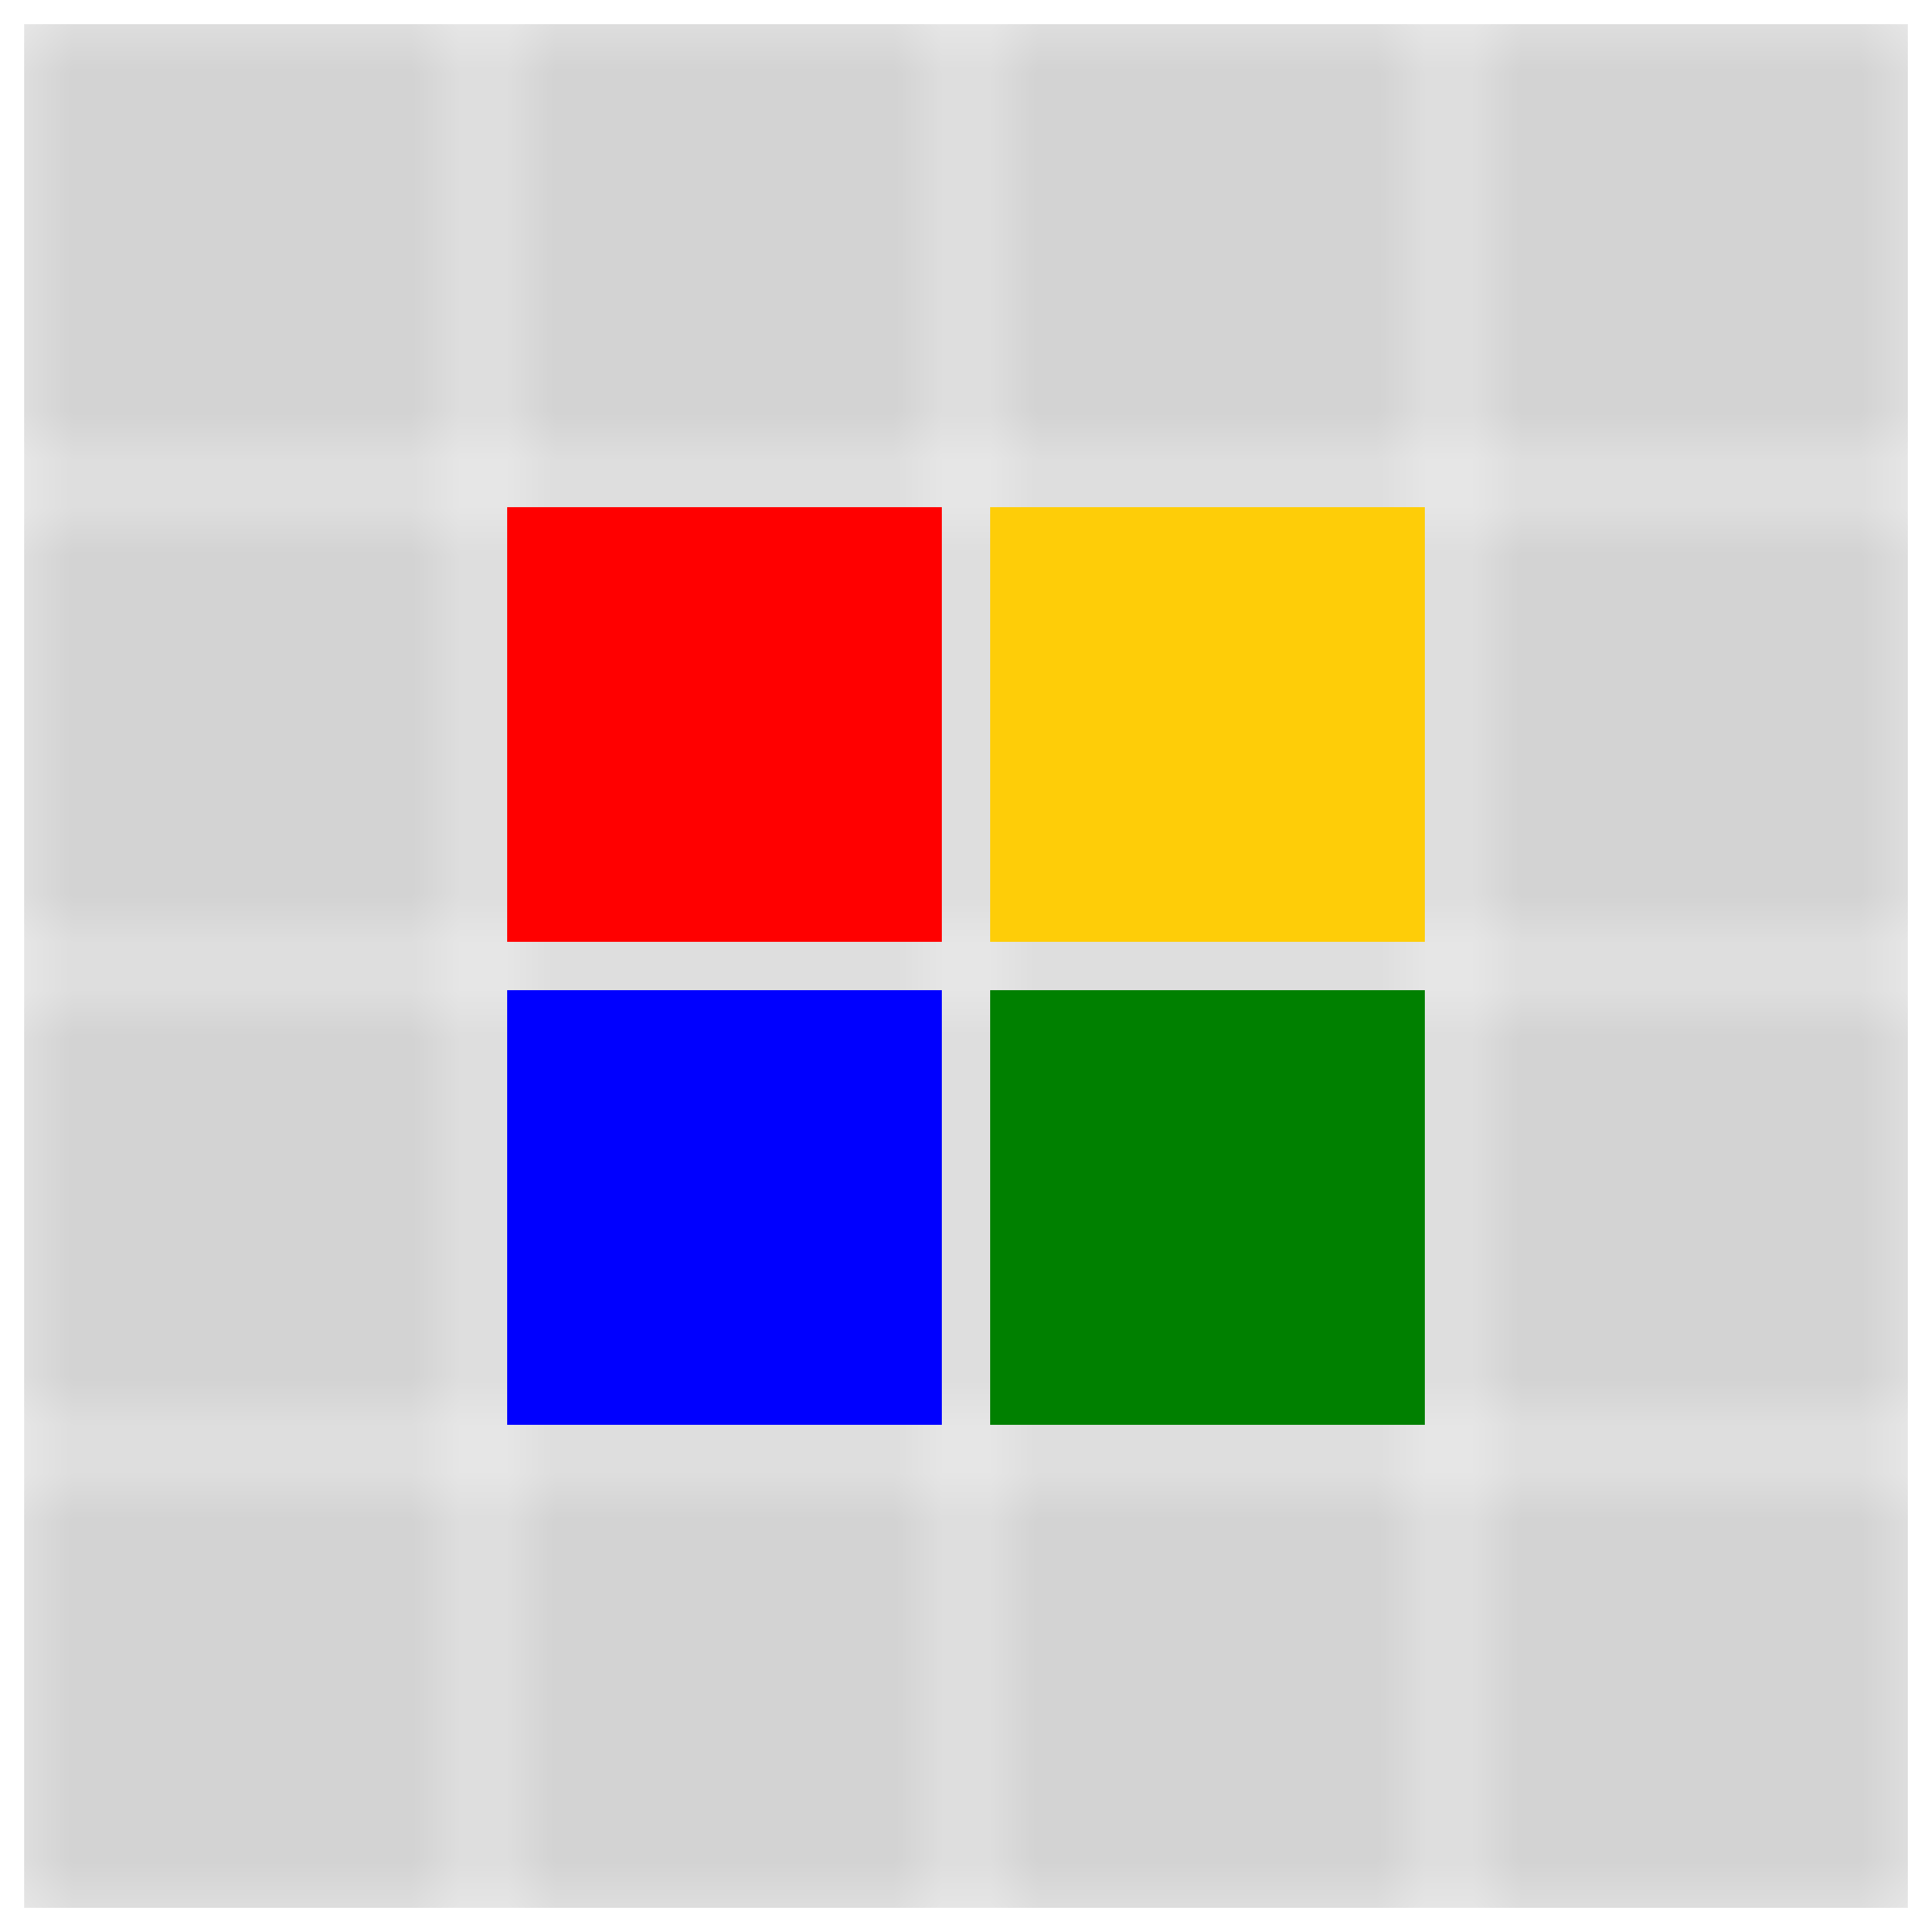
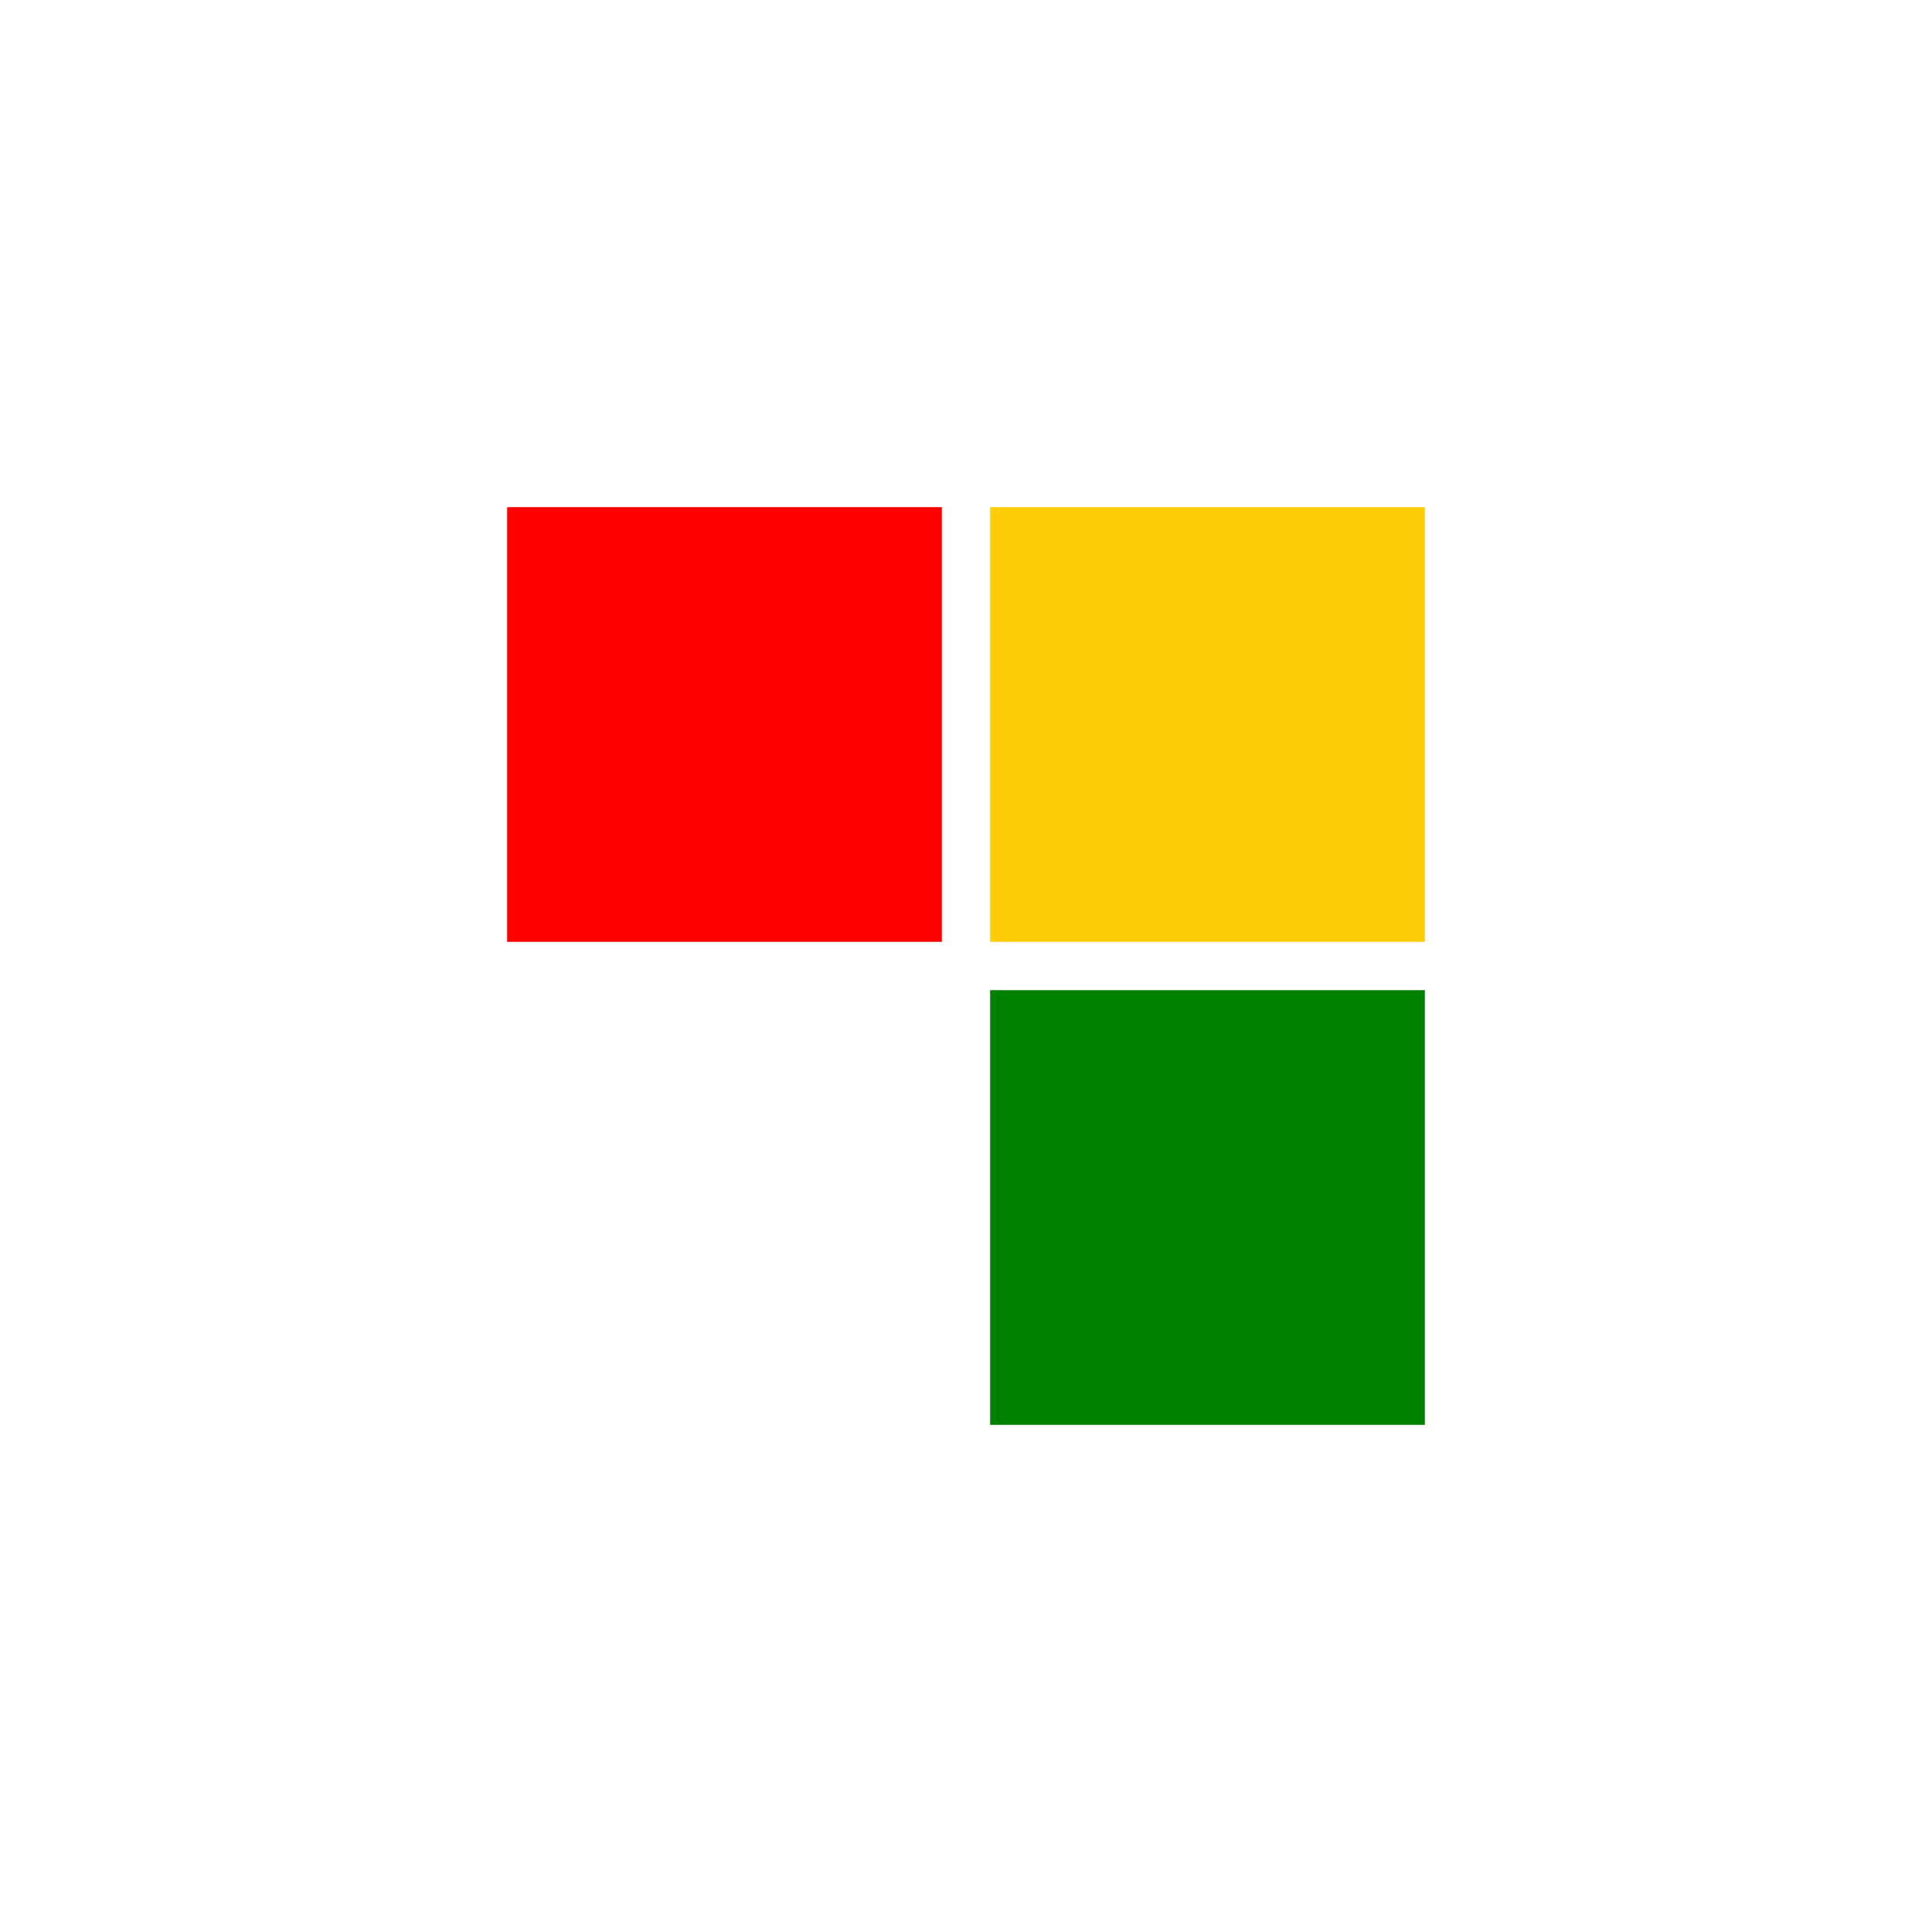
<svg xmlns="http://www.w3.org/2000/svg" width="400" height="400" viewBox="0 0 40 40">
  <defs>
    <pattern id="pattern" x="0" y="0" width="10" height="10" patternUnits="userSpaceOnUse">
      <path d="M 0,10 H 10 V 0 H 0 z" fill="lightgrey" stroke="white" stroke-width="0.5" />
    </pattern>
    <pattern id="pattern2" x="0" y="0" width="10" height="10" patternUnits="userSpaceOnUse">
-       <path d="M 0,10 H 10 V 0 H 0 z" fill="none" stroke="lightgrey" stroke-width="0.5" />
-     </pattern>
+       </pattern>
  </defs>
-   <rect fill="url(#pattern)" stroke="white" width="40" height="40" />
  <rect x="10.5" y="10.5" width="9" height="9" fill="red" stroke="none" stroke-width="1" />
  <rect x="20.5" y="10.5" width="9" height="9" fill="#FECD08" stroke="none" stroke-width="1" />
-   <rect x="10.5" y="20.5" width="9" height="9" fill="blue" stroke="none" stroke-width="1" />
  <rect x="20.5" y="20.5" width="9" height="9" fill="green" stroke="none" stroke-width="1" />
</svg>